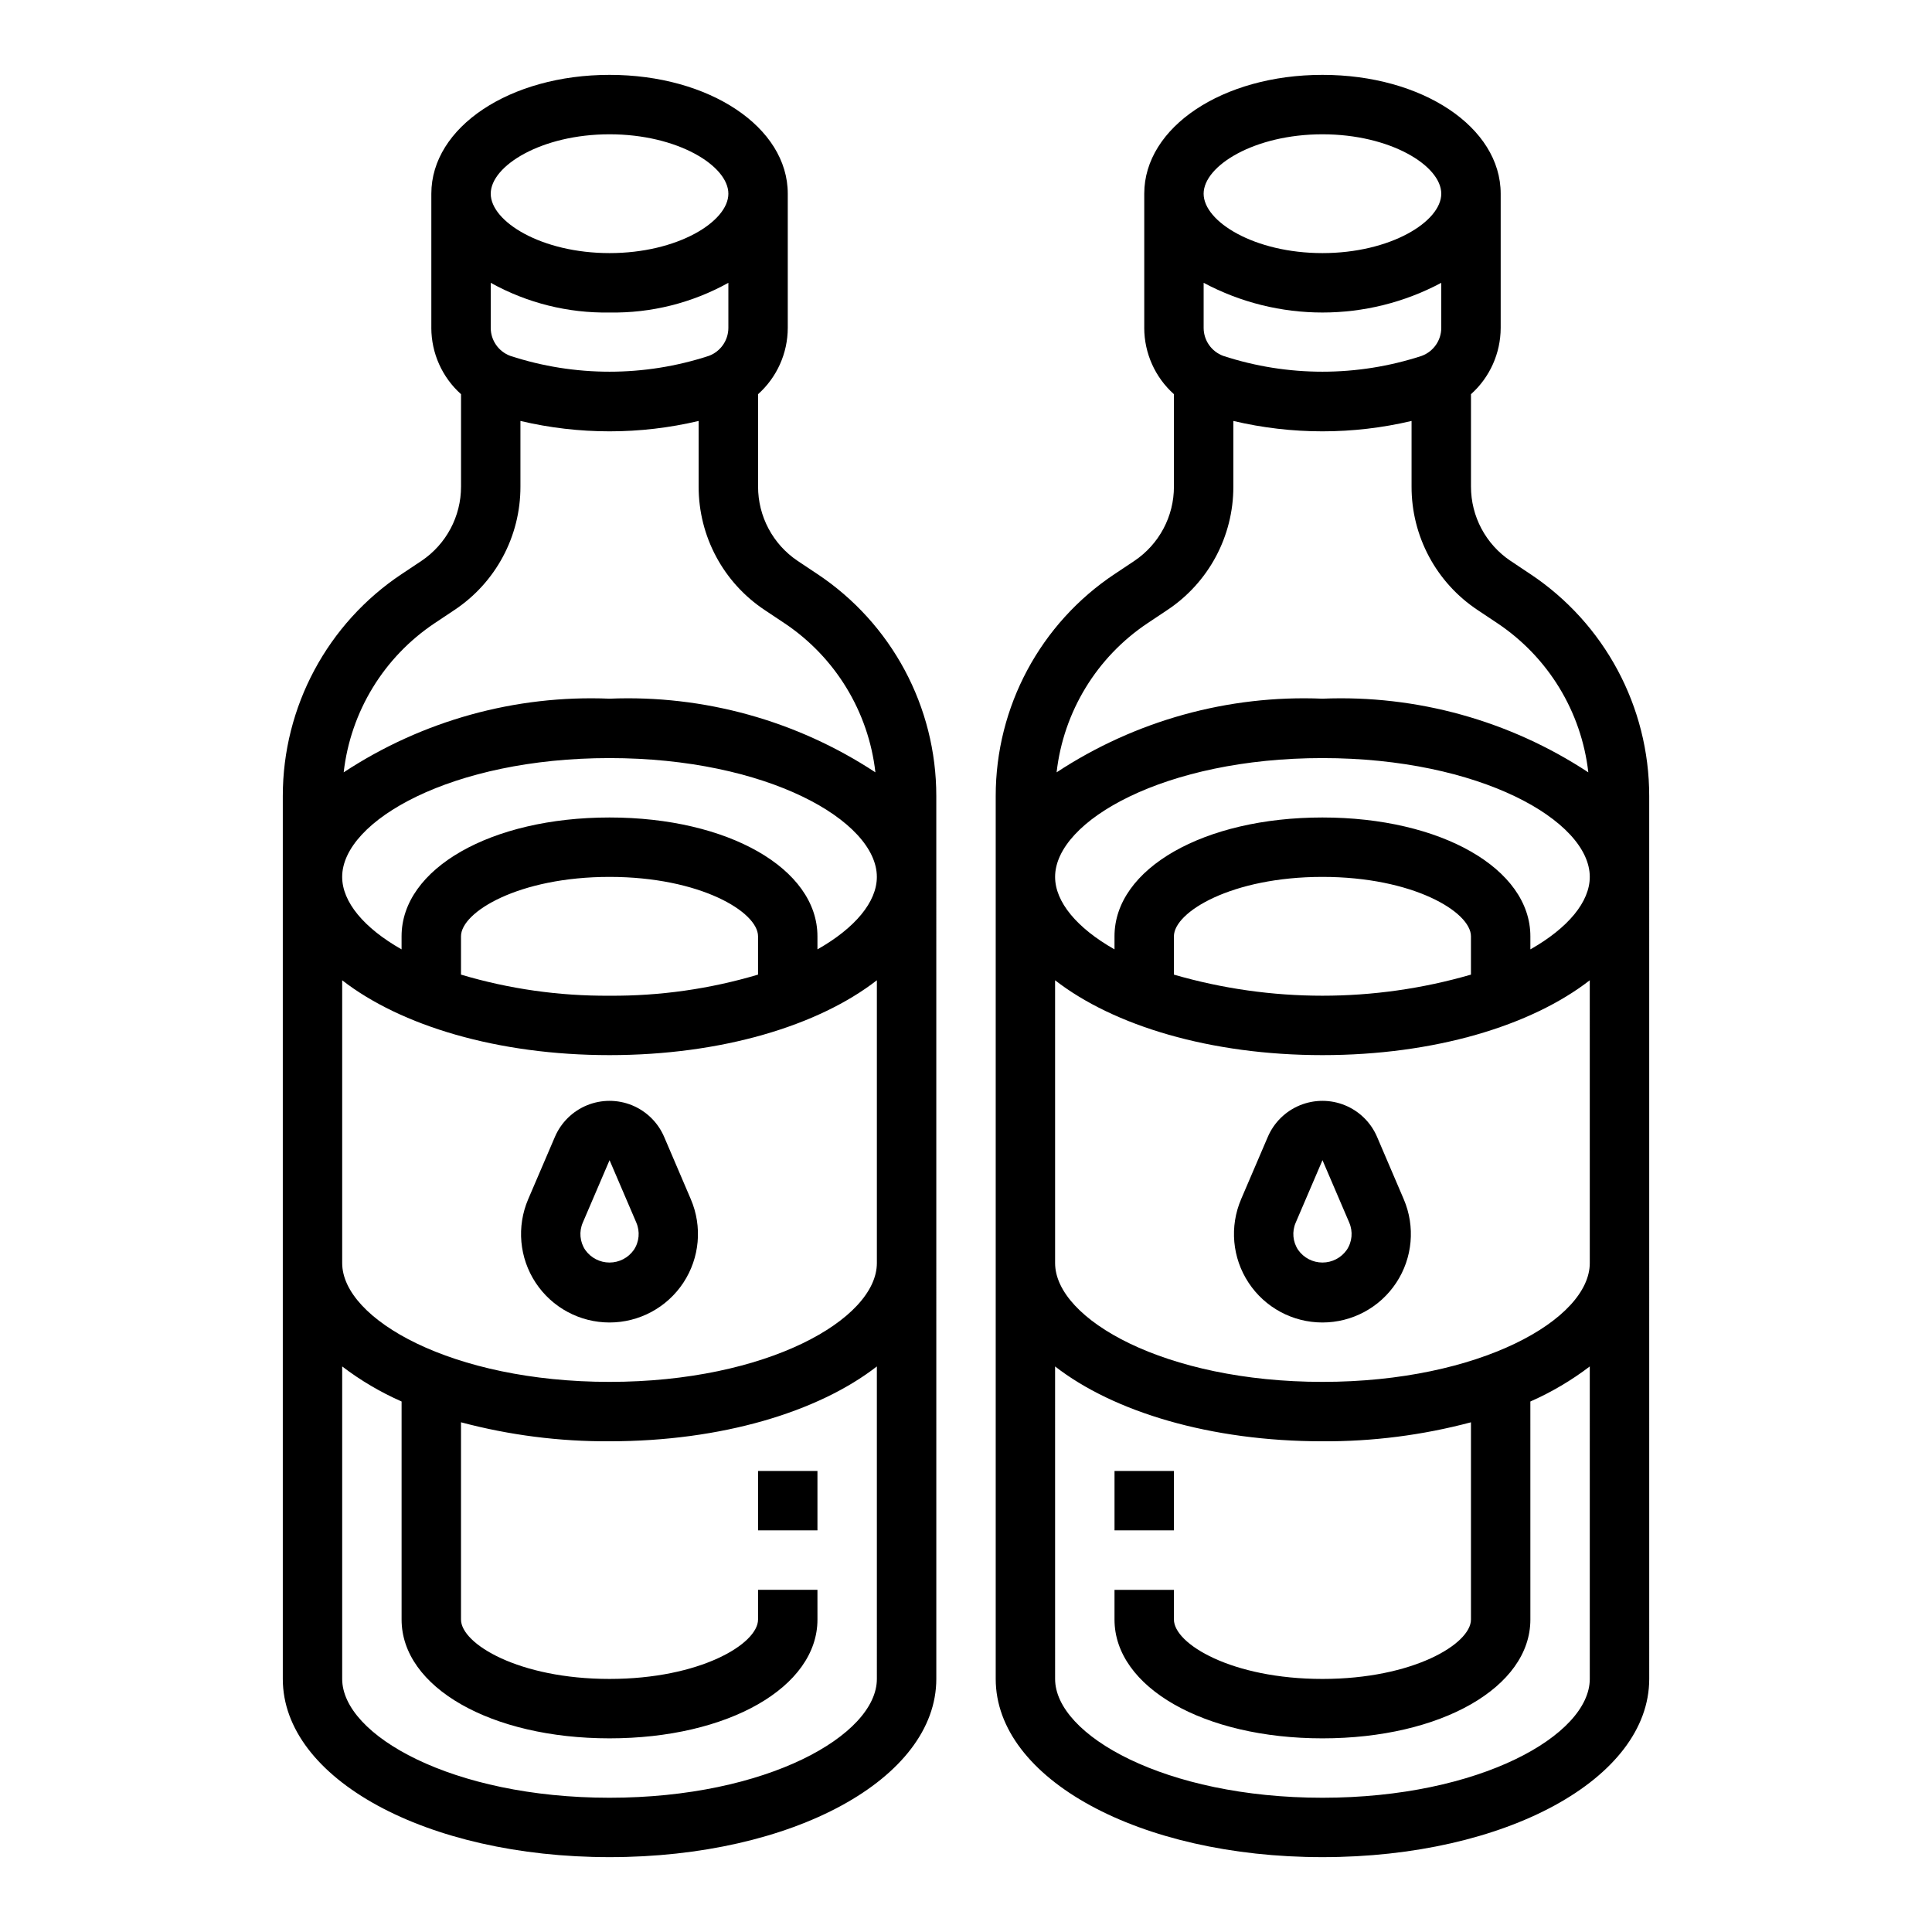
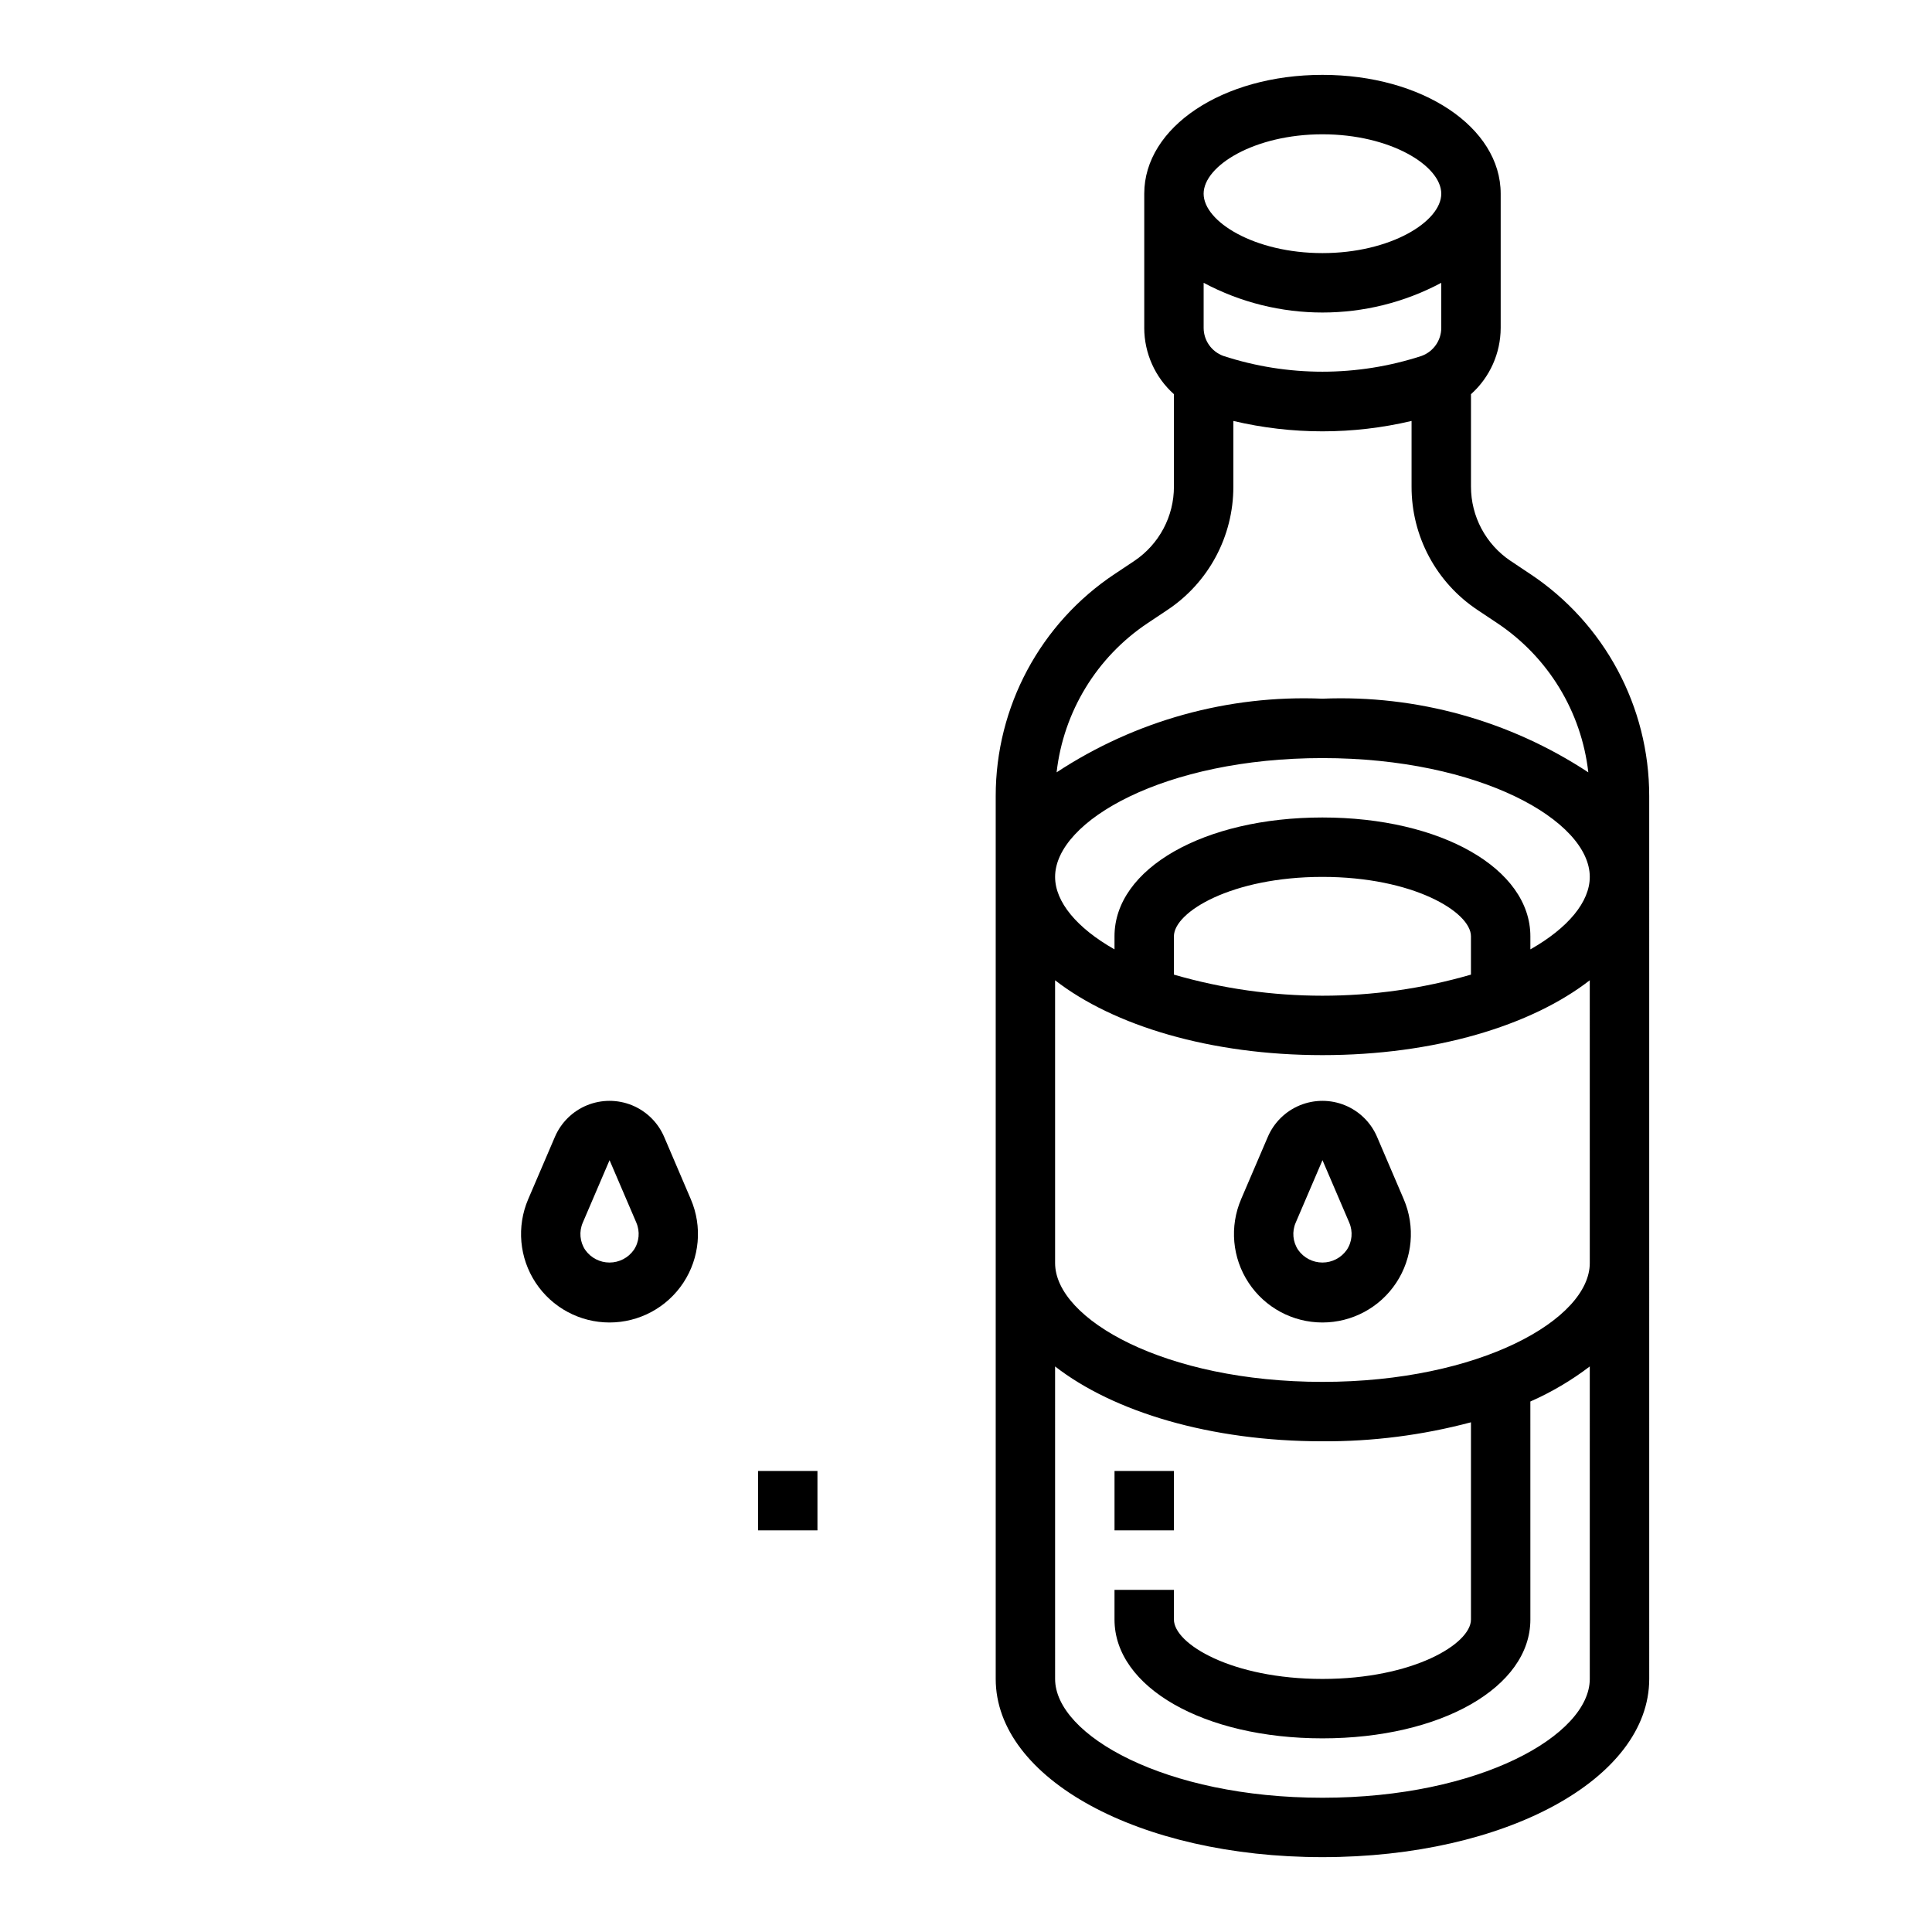
<svg xmlns="http://www.w3.org/2000/svg" fill="#000000" width="800px" height="800px" version="1.1" viewBox="144 144 512 512">
  <g>
    <path d="m508.93 445.27c-1.625-3.793-4.68-6.797-8.504-8.363-3.82-1.562-8.105-1.562-11.926 0-3.824 1.566-6.879 4.57-8.508 8.363l-7.086 16.531h0.004c-3.102 7.242-2.359 15.559 1.98 22.137 4.336 6.578 11.688 10.535 19.566 10.535 7.883 0 15.234-3.957 19.57-10.535 4.34-6.578 5.082-14.895 1.98-22.137zm-8.047 29.992h0.004c-1.477 2.086-3.871 3.324-6.426 3.324-2.551 0-4.945-1.238-6.422-3.324-1.449-2.152-1.699-4.894-0.652-7.273l7.086-16.531 7.086 16.531h-0.004c1.039 2.379 0.785 5.125-0.668 7.273z" />
    <path d="m439.36 533.82h15.742v15.742h-15.742z" />
    <path d="m549.49 296.09-5.195-3.465v0.004c-6.555-4.406-10.48-11.785-10.469-19.68v-24.484c4.996-4.469 7.856-10.852 7.871-17.555v-35.582c0-17.633-20.781-31.488-47.23-31.488-26.449 0-47.23 13.855-47.23 31.488v35.582h-0.004c0.016 6.703 2.875 13.086 7.871 17.555v24.484c0.012 7.894-3.918 15.273-10.469 19.68l-5.195 3.465v-0.004c-19.727 13.098-31.582 35.207-31.566 58.883v233.96c0 26.449 38.023 47.23 86.594 47.23 48.57 0 86.594-20.781 86.594-47.23l-0.004-233.96c0.012-23.676-11.84-45.785-31.566-58.883zm-55.027-116.5c18.027 0 31.488 8.344 31.488 15.742 0 7.398-13.461 15.742-31.488 15.742-18.027 0-31.488-8.344-31.488-15.742 0.004-7.398 13.465-15.742 31.488-15.742zm-31.484 39.359c19.68 10.496 43.293 10.496 62.973 0v11.965c-0.012 3.312-2.086 6.262-5.195 7.402-17.082 5.586-35.5 5.586-52.582 0-3.109-1.141-5.184-4.09-5.195-7.402zm-14.879 90.215 5.195-3.465c10.988-7.266 17.582-19.574 17.555-32.746v-17.398c15.527 3.672 31.703 3.672 47.23 0v17.398c-0.031 13.172 6.566 25.48 17.555 32.746l5.195 3.465c13.453 8.984 22.266 23.441 24.09 39.516-20.859-13.727-45.504-20.555-70.457-19.523-24.949-1.031-49.594 5.797-70.453 19.523 1.824-16.074 10.637-30.531 24.09-39.516zm117.21 279.77c0 14.879-29.125 31.488-70.848 31.488s-70.848-16.609-70.848-31.488l-0.004-82.812c15.508 12.043 41.172 19.836 70.848 19.836 13.289 0.078 26.523-1.617 39.363-5.035v52.27c0 6.453-15.352 15.742-39.359 15.742-24.008 0-39.359-9.289-39.359-15.742l-0.004-7.871h-15.742v7.871c0 17.949 23.695 31.488 55.105 31.488s55.105-13.539 55.105-31.488l-0.004-57.781c5.598-2.465 10.879-5.582 15.746-9.289zm0-110.21c0 14.879-29.125 31.488-70.848 31.488s-70.848-16.609-70.848-31.488l-0.004-74.941c15.508 12.043 41.172 19.836 70.848 19.836 29.676 0 55.34-7.793 70.848-19.836zm-110.21-76.438v-10.156c0-6.453 15.352-15.742 39.359-15.742 24.008 0 39.359 9.289 39.359 15.742v10.156h0.004c-25.711 7.453-53.012 7.453-78.723 0zm94.465-6.691v-3.465c0-17.949-23.695-31.488-55.105-31.488-31.41 0-55.105 13.539-55.105 31.488v3.465c-9.996-5.668-15.742-12.594-15.742-19.207 0-14.879 29.125-31.488 70.848-31.488 41.723 0 70.848 16.609 70.848 31.488 0.004 6.613-5.746 13.539-15.742 19.207z" />
    <path d="m320 445.27c-1.629-3.793-4.684-6.797-8.504-8.363-3.824-1.562-8.109-1.562-11.93 0-3.82 1.566-6.875 4.57-8.504 8.363l-7.086 16.531c-3.102 7.242-2.359 15.559 1.98 22.137 4.34 6.578 11.691 10.535 19.57 10.535s15.23-3.957 19.57-10.535c4.336-6.578 5.082-14.895 1.977-22.137zm-8.047 29.992c-1.477 2.086-3.871 3.324-6.422 3.324-2.555 0-4.949-1.238-6.426-3.324-1.449-2.152-1.695-4.894-0.652-7.273l7.086-16.531 7.086 16.531h-0.004c1.039 2.379 0.785 5.125-0.668 7.273z" />
    <path d="m344.89 533.82h15.742v15.742h-15.742z" />
-     <path d="m360.56 296.09-5.195-3.465v0.004c-6.551-4.406-10.477-11.785-10.469-19.68v-24.484c4.996-4.469 7.859-10.852 7.871-17.555v-35.582c0-17.633-20.781-31.488-47.23-31.488-26.449 0-47.23 13.855-47.23 31.488v35.582h-0.004c0.016 6.703 2.875 13.086 7.875 17.555v24.484c0.008 7.894-3.918 15.273-10.473 19.68l-5.195 3.465v-0.004c-19.727 13.098-31.578 35.207-31.566 58.883v233.96c0 26.449 38.023 47.23 86.594 47.23 48.57 0 86.594-20.781 86.594-47.23l-0.004-233.96c0.016-23.676-11.84-45.785-31.566-58.883zm-55.023-116.5c18.027 0 31.488 8.344 31.488 15.742 0 7.398-13.461 15.742-31.488 15.742s-31.488-8.344-31.488-15.742c0-7.398 13.461-15.742 31.488-15.742zm-31.488 39.359c9.621 5.348 20.48 8.062 31.488 7.871 11.004 0.191 21.867-2.523 31.488-7.871v11.965c-0.016 3.312-2.09 6.262-5.195 7.402-17.086 5.586-35.504 5.586-52.586 0-3.109-1.141-5.18-4.09-5.195-7.402zm-14.879 90.215 5.195-3.465c10.988-7.266 17.586-19.574 17.555-32.746v-17.398c15.531 3.672 31.703 3.672 47.23 0v17.398c-0.027 13.172 6.57 25.48 17.555 32.746l5.195 3.465h0.004c13.453 8.984 22.262 23.441 24.086 39.516-20.859-13.727-45.504-20.555-70.453-19.523-24.949-1.031-49.598 5.797-70.457 19.523 1.824-16.074 10.637-30.531 24.09-39.516zm117.21 279.77c0 14.879-29.125 31.488-70.848 31.488s-70.848-16.609-70.848-31.488v-82.812c4.863 3.707 10.148 6.824 15.742 9.289v57.781c0 17.949 23.695 31.488 55.105 31.488s55.105-13.539 55.105-31.488l-0.004-7.871h-15.742v7.871c0 6.453-15.352 15.742-39.359 15.742-24.008 0-39.359-9.289-39.359-15.742v-52.27c12.836 3.418 26.074 5.113 39.359 5.035 29.676 0 55.34-7.793 70.848-19.836zm0-110.21c0 14.879-29.125 31.488-70.848 31.488s-70.848-16.609-70.848-31.488v-74.941c15.508 12.043 41.168 19.836 70.848 19.836 29.676 0 55.34-7.793 70.848-19.836zm-110.21-76.438v-10.156c0-6.453 15.352-15.742 39.359-15.742 24.008 0 39.359 9.289 39.359 15.742v10.156c-12.773 3.801-26.035 5.684-39.359 5.59-13.324 0.094-26.59-1.789-39.359-5.59zm94.465-6.691-0.004-3.465c0-17.949-23.695-31.488-55.105-31.488s-55.105 13.539-55.105 31.488v3.465c-9.996-5.668-15.742-12.594-15.742-19.207 0-14.879 29.125-31.488 70.848-31.488s70.848 16.609 70.848 31.488c0.004 6.613-5.742 13.539-15.742 19.207z" />
  </g>
</svg>